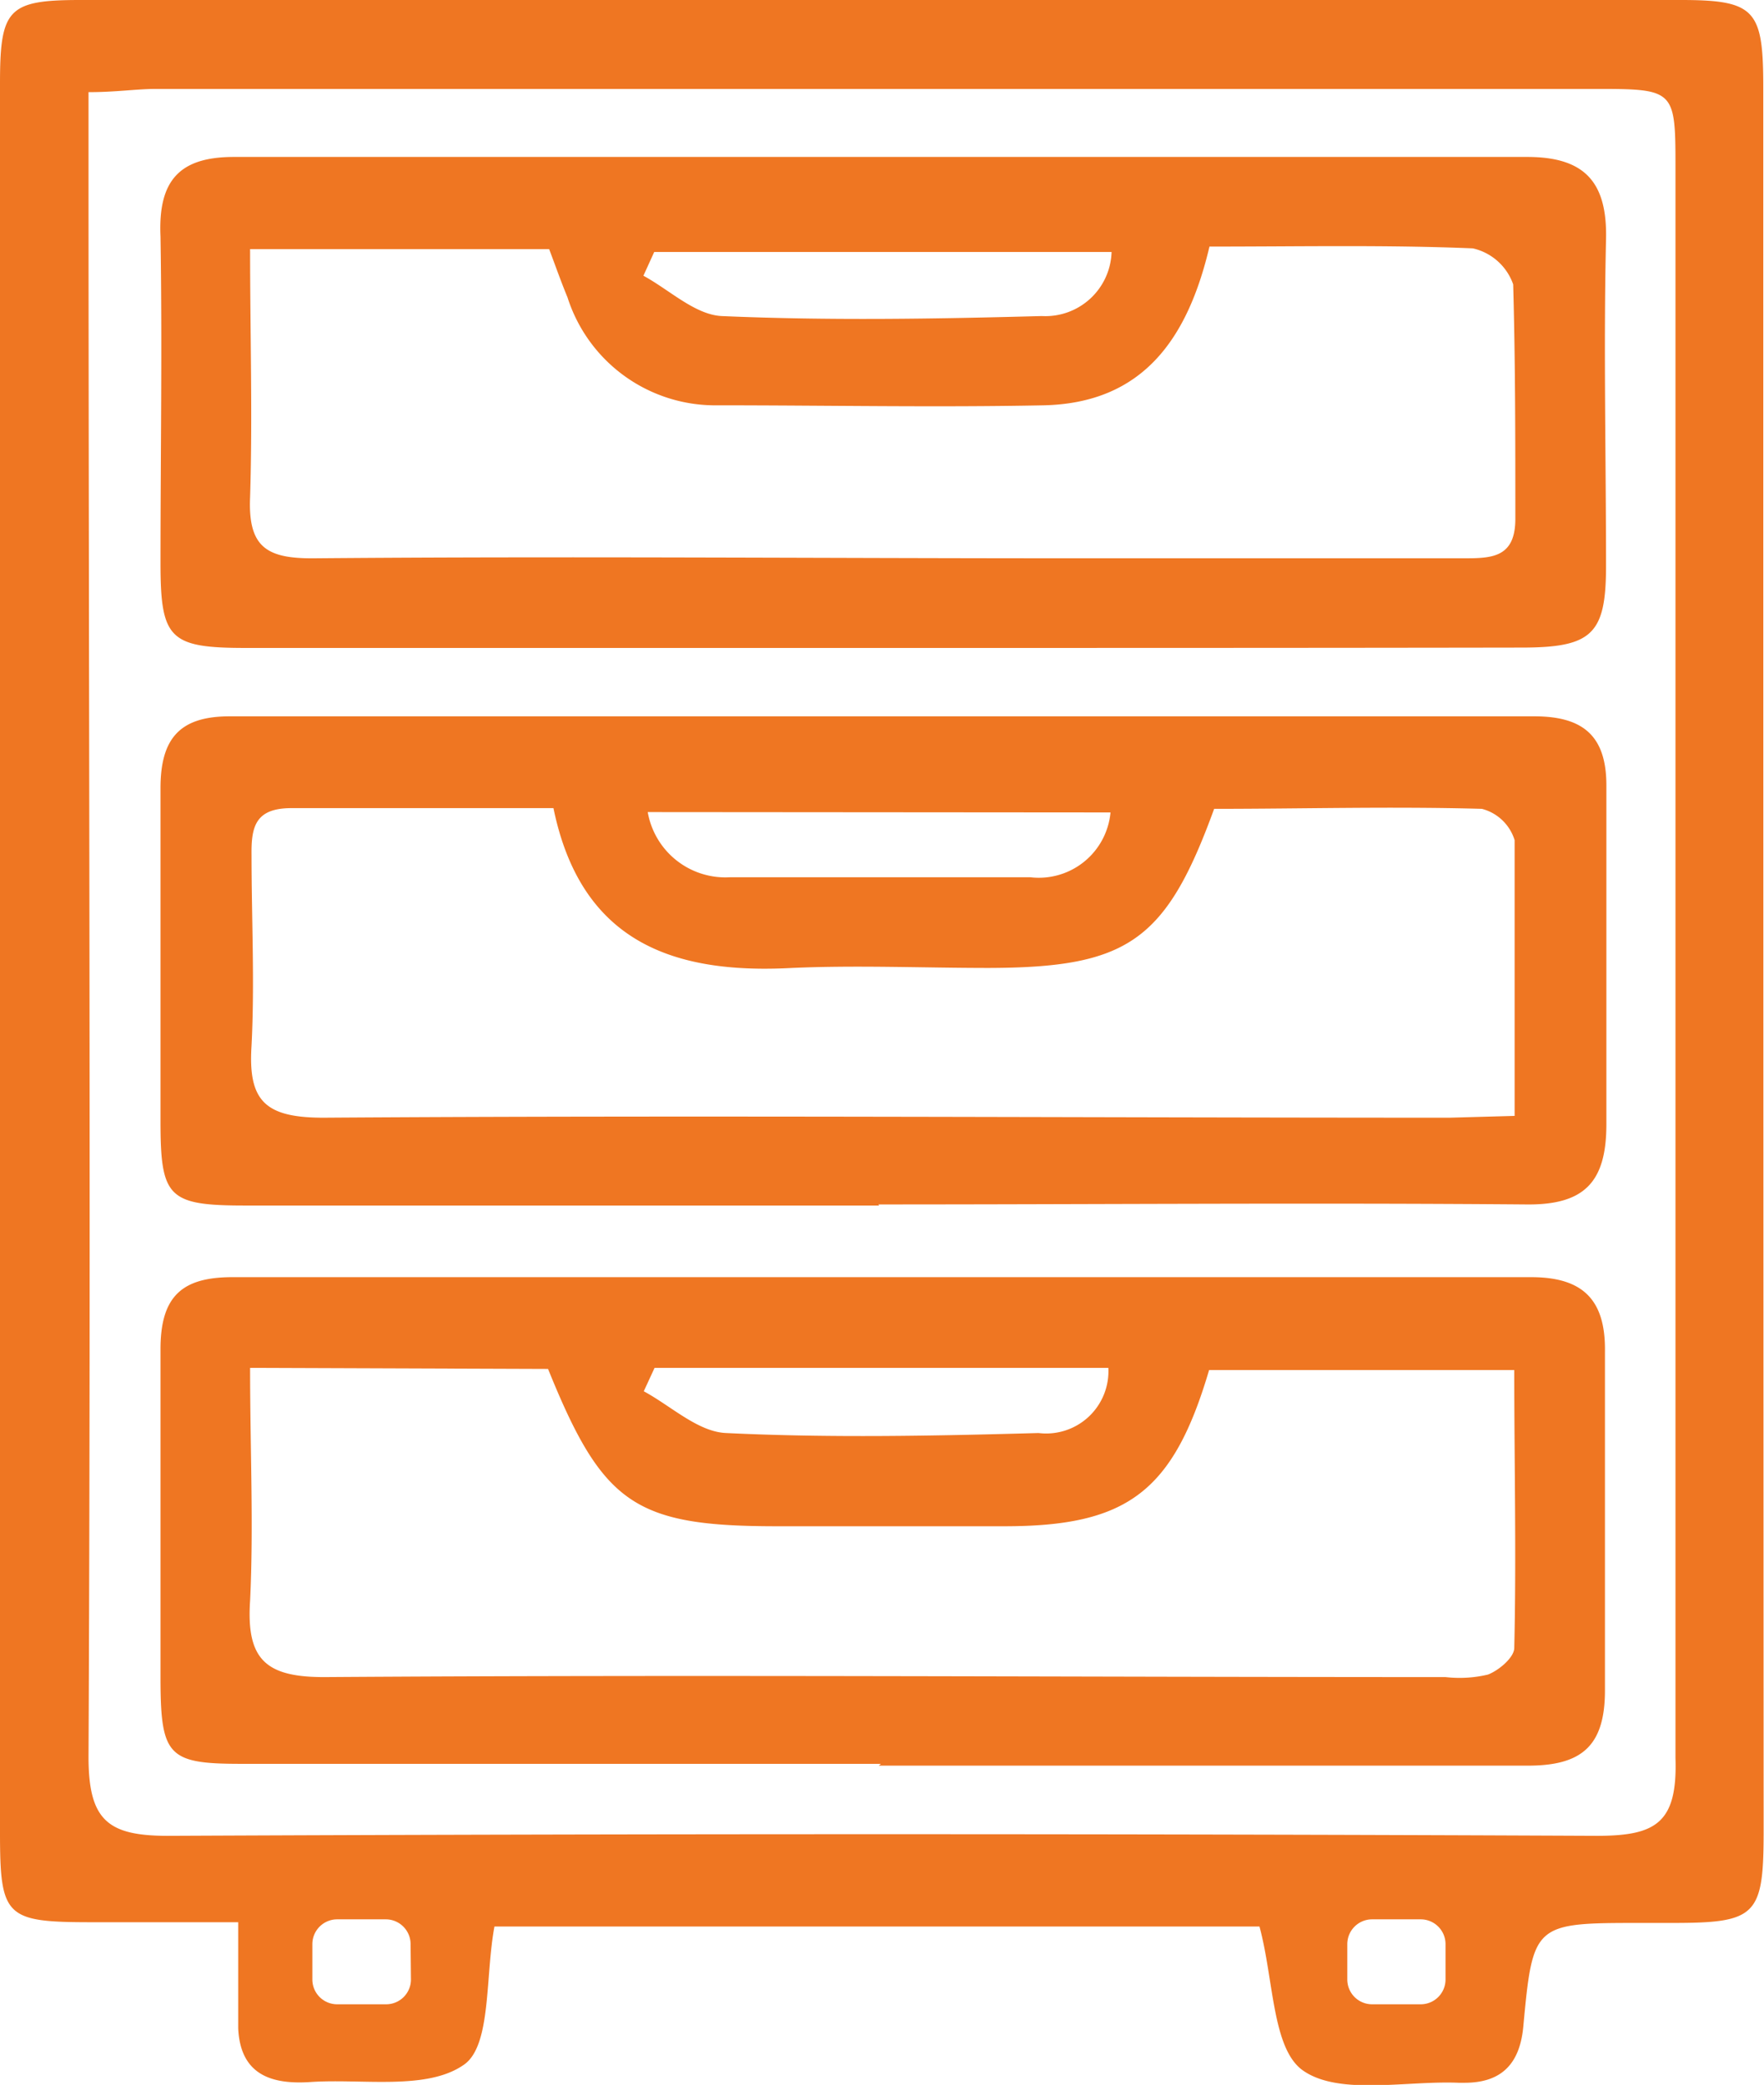
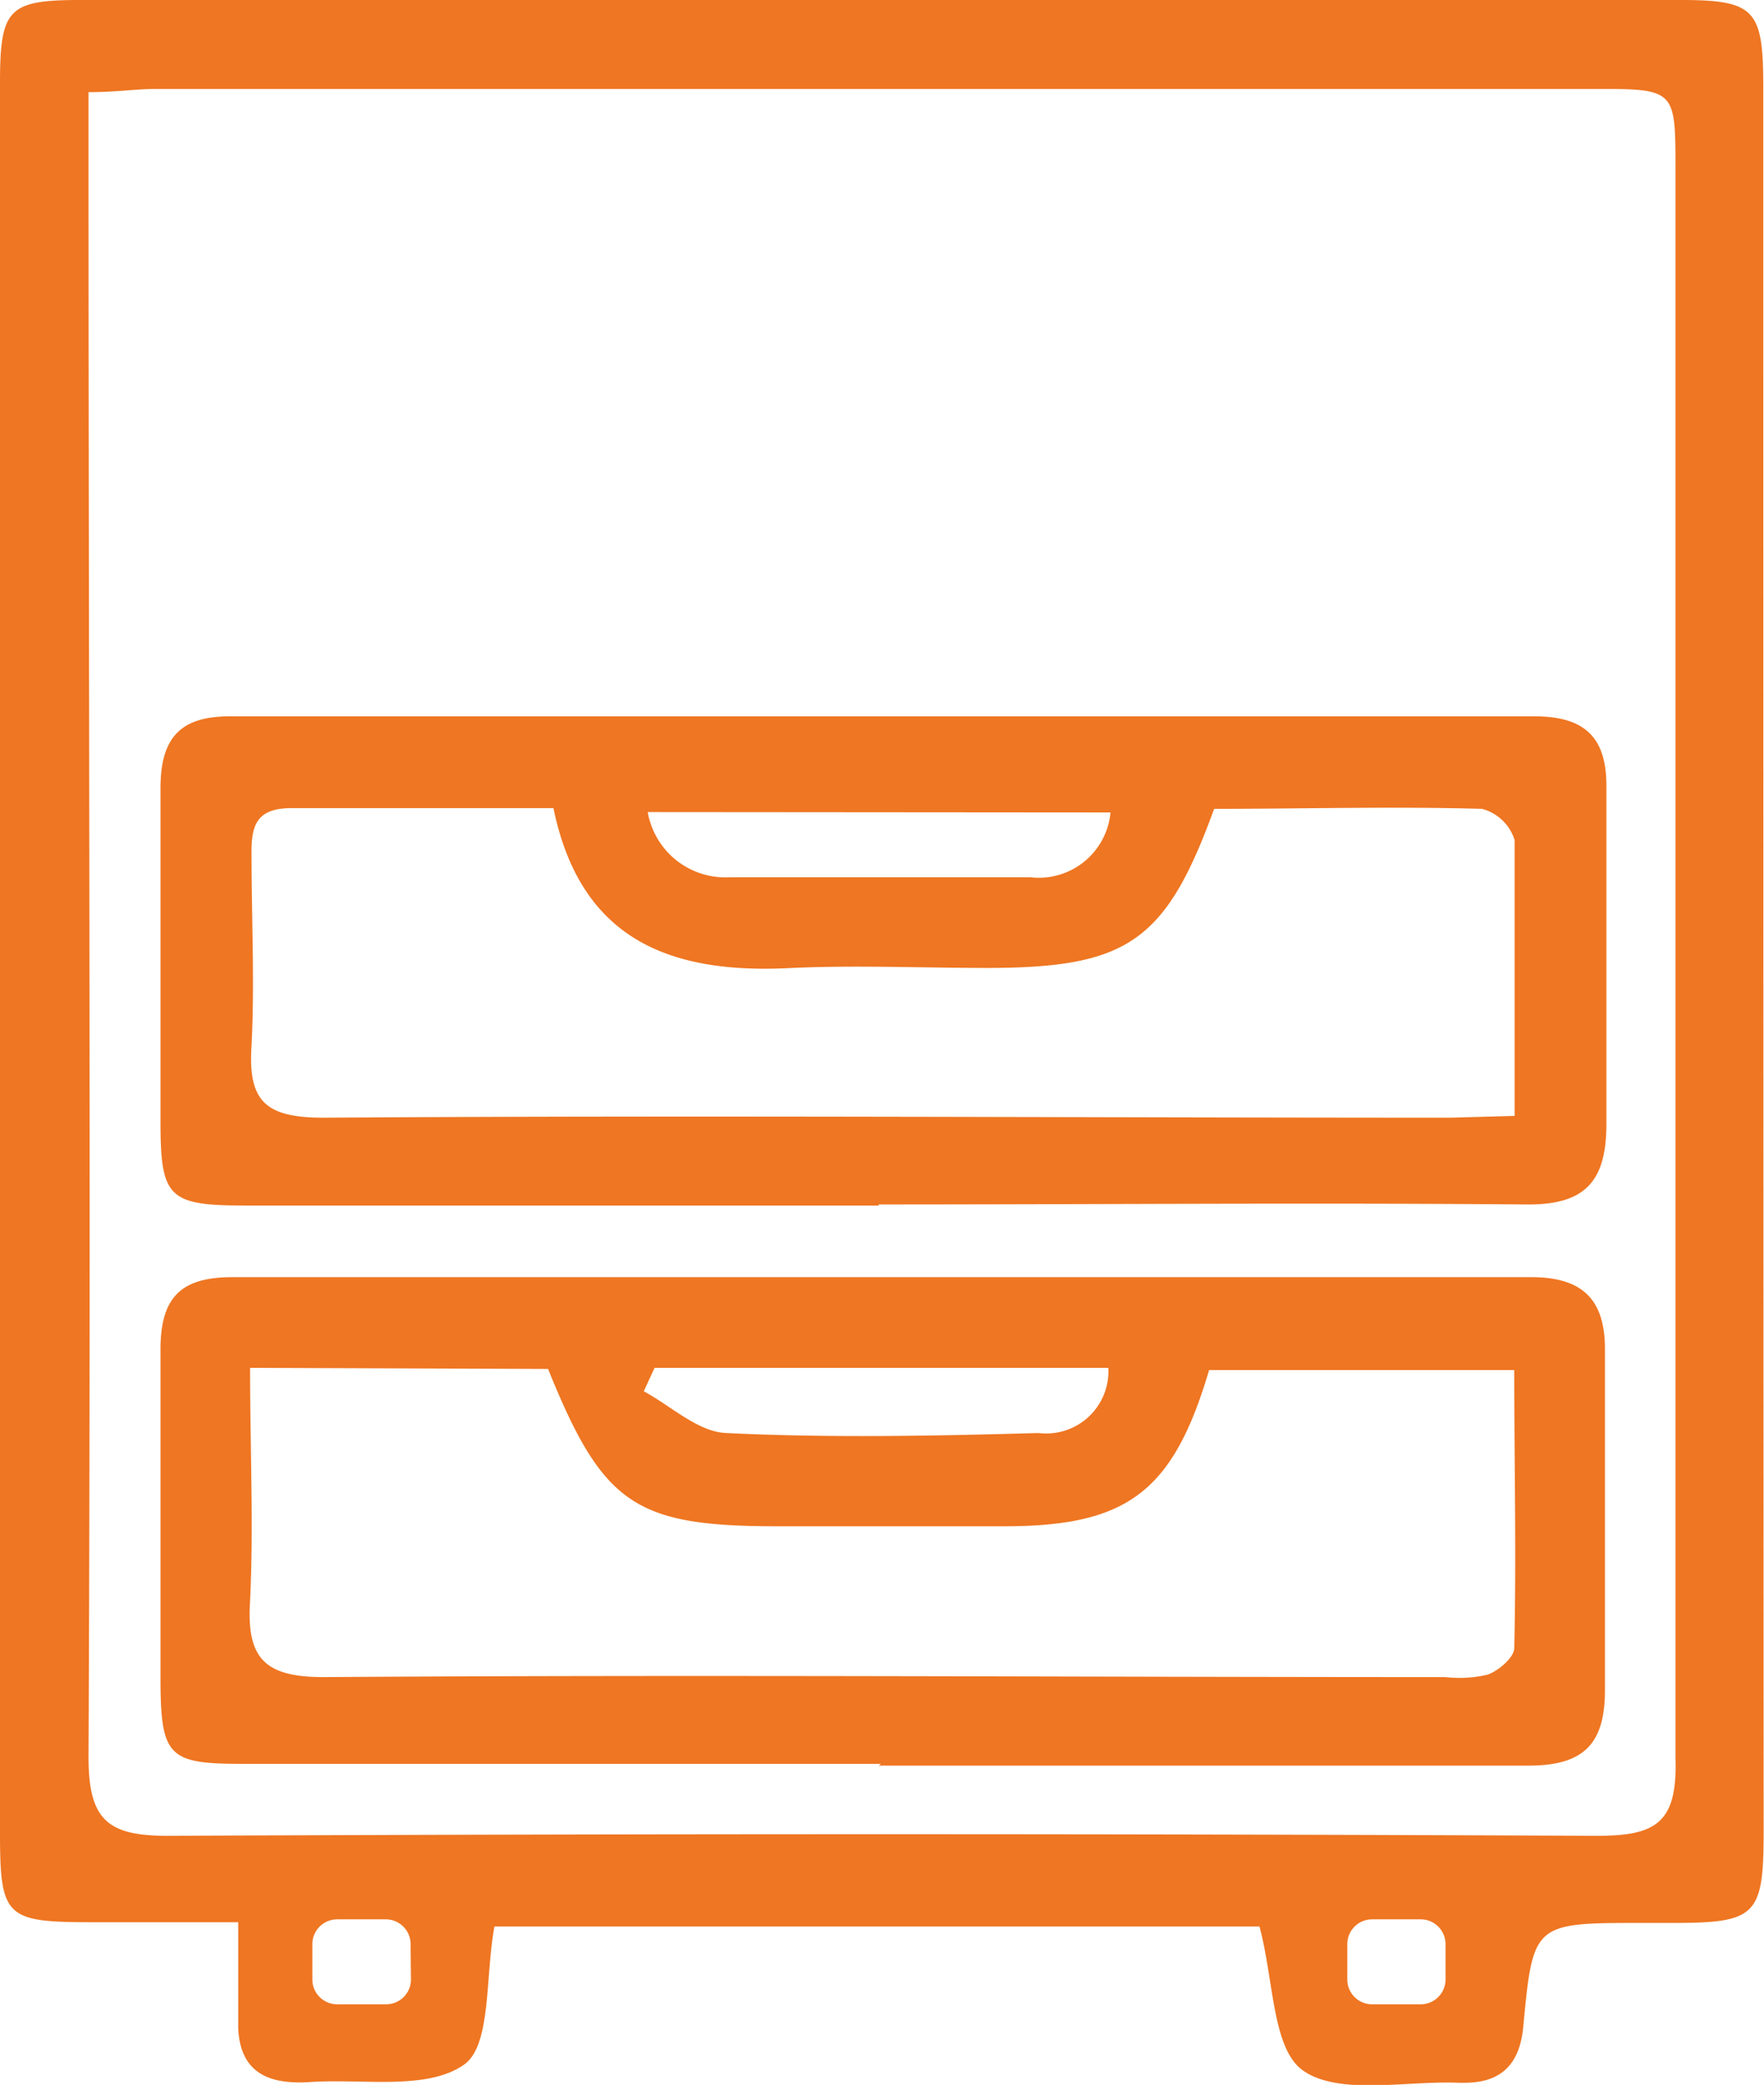
<svg xmlns="http://www.w3.org/2000/svg" viewBox="0 0 49.02 57.92">
  <defs>
    <style>.cls-1{fill:#ef7622;}</style>
  </defs>
  <title>icon-internet_1</title>
  <g id="Layer_2" data-name="Layer 2">
    <g id="north_carolina" data-name="north carolina">
-       <path class="cls-1" d="M24.46,18H6.83c-2.12,0-2.37-.25-2.37-2.36,0-3,.05-6,0-9.07C4.39,5,5,4.36,6.5,4.36q18,0,35.94,0c1.61,0,2.23.71,2.19,2.3-.07,3,0,6,0,9.07,0,1.89-.39,2.26-2.35,2.26C36.32,18,30.39,18,24.46,18ZM33.61,6.85C33,9.44,31.74,11.2,29,11.26c-3,.06-6,0-9.06,0a4.31,4.31,0,0,1-4.17-3c-.19-.46-.35-.92-.51-1.34H6.95c0,2.36.07,4.63,0,6.89-.06,1.39.46,1.71,1.77,1.7,7-.06,14,0,21,0H40.64c.8,0,1.48,0,1.47-1.12,0-2.16,0-4.33-.06-6.49a1.55,1.55,0,0,0-1.12-1C38.55,6.8,36.16,6.85,33.61,6.85ZM18.18,7l-.3.66c.72.39,1.43,1.08,2.17,1.12,3,.13,5.93.08,8.9,0A1.84,1.84,0,0,0,30.89,7Z" />
      <path class="cls-1" d="M24.48,49H6.7c-2,0-2.23-.21-2.24-2.28,0-3.08,0-6.16,0-9.24,0-1.49.62-2,2-2q18,0,36.09,0c1.44,0,2.07.63,2.05,2.07,0,3.14,0,6.27,0,9.41,0,1.56-.66,2.1-2.18,2.09-6,0-12,0-18,0ZM6.95,38c0,2.28.1,4.38,0,6.47-.11,1.65.45,2.13,2.1,2.12,10.37-.07,20.74,0,31.12,0a3.4,3.4,0,0,0,1.18-.07c.31-.12.73-.48.73-.74.06-2.55,0-5.1,0-7.72H33.6c-1,3.39-2.28,4.34-5.69,4.34H21.59c-3.95,0-4.84-.61-6.36-4.37Zm11.24,0-.3.65c.76.41,1.51,1.13,2.29,1.16,2.89.14,5.79.08,8.68,0A1.73,1.73,0,0,0,30.8,38Z" />
      <path class="cls-1" d="M24.43,33.49H6.82c-2.15,0-2.36-.22-2.36-2.35,0-3.08,0-6.16,0-9.24,0-1.38.53-2,1.92-2q18.13,0,36.26,0c1.35,0,2,.54,2,1.92,0,3.14,0,6.27,0,9.41,0,1.6-.6,2.25-2.23,2.23-6-.05-12,0-18,0ZM42.09,31c0-2.68,0-5.17,0-7.66a1.29,1.29,0,0,0-.91-.87c-2.5-.07-5,0-7.44,0-1.34,3.68-2.4,4.41-6.26,4.42-1.82,0-3.65-.08-5.47,0-3.33.18-5.87-.74-6.63-4.44-2.5,0-4.89,0-7.28,0-1,0-1.12.51-1.11,1.3,0,1.77.09,3.54,0,5.3-.1,1.54.38,2,2,2,10.43-.07,20.86,0,31.3,0ZM18,22.56a2.19,2.19,0,0,0,2.29,1.81c2.78,0,5.56,0,8.34,0a2,2,0,0,0,2.23-1.8Z" />
      <path class="cls-1" d="M49,2.44C49,.28,48.79,0,46.71,0Q24.47,0,2.23,0C.22,0,0,.25,0,2.32Q0,11.9,0,21.48,0,36.19,0,50.9c0,2.36.15,2.5,2.55,2.5H6.62c0,1.14,0,2,0,2.95.06,1.3.94,1.56,2,1.49,1.46-.1,3.24.24,4.27-.48.77-.53.59-2.45.85-3.84H35c.4,1.48.35,3.4,1.21,4,1,.7,2.85.28,4.32.34h.17c1,0,1.53-.5,1.63-1.55.27-2.89.29-2.89,3.29-2.89h.86c2.33,0,2.53-.2,2.53-2.55Q49,26.64,49,2.44ZM11.42,55a.69.69,0,0,1-.68.68H9.37A.69.69,0,0,1,8.68,55v-1a.69.69,0,0,1,.68-.68h1.37a.69.69,0,0,1,.68.68Zm28.75,0a.69.69,0,0,1-.68.68H38.12a.69.69,0,0,1-.68-.68v-1a.69.69,0,0,1,.68-.68h1.37a.69.69,0,0,1,.68.68Zm4.2-4q-19.85-.09-39.71,0C3,51,2.46,50.57,2.46,48.81c.07-14.83,0-29.66,0-44.5V2.56c.78,0,1.33-.09,1.89-.09H44.27c2.28,0,2.29,0,2.29,2.21,0,14.72,0,29.44,0,44.16C46.62,50.66,46,51,44.37,51Z" />
    </g>
  </g>
</svg>